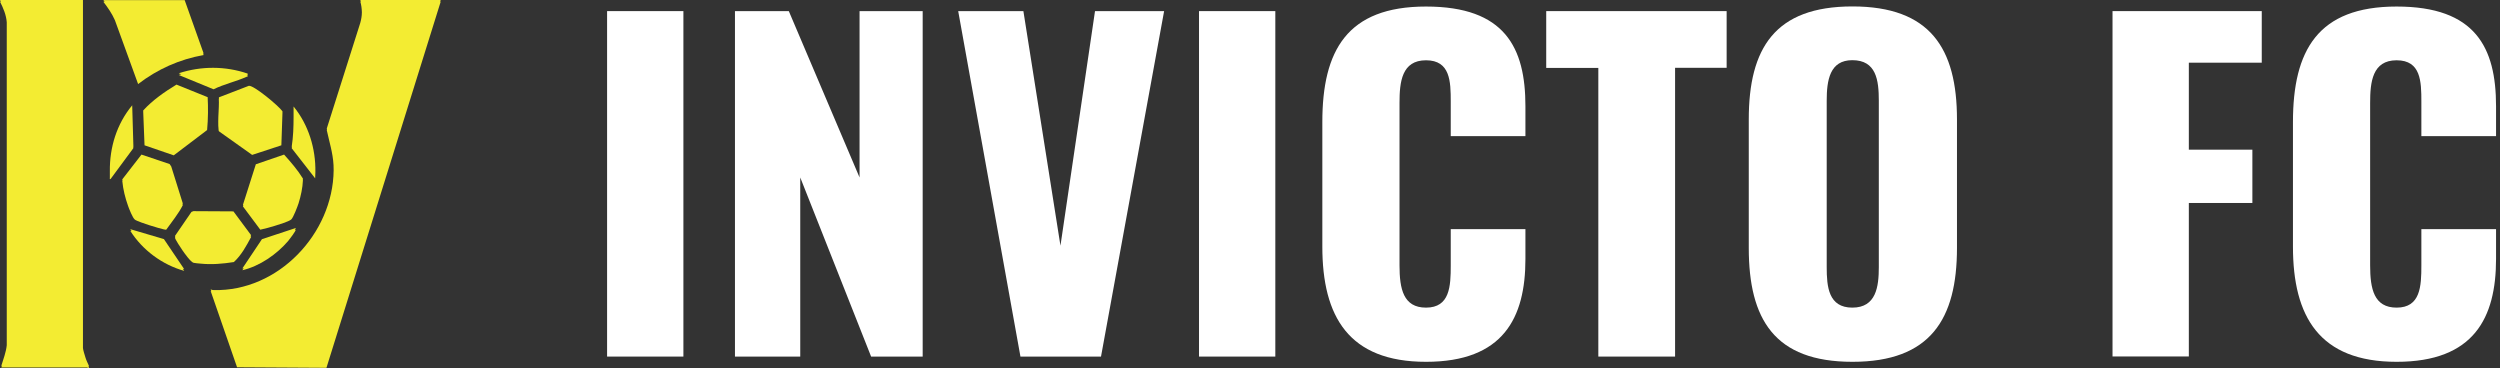
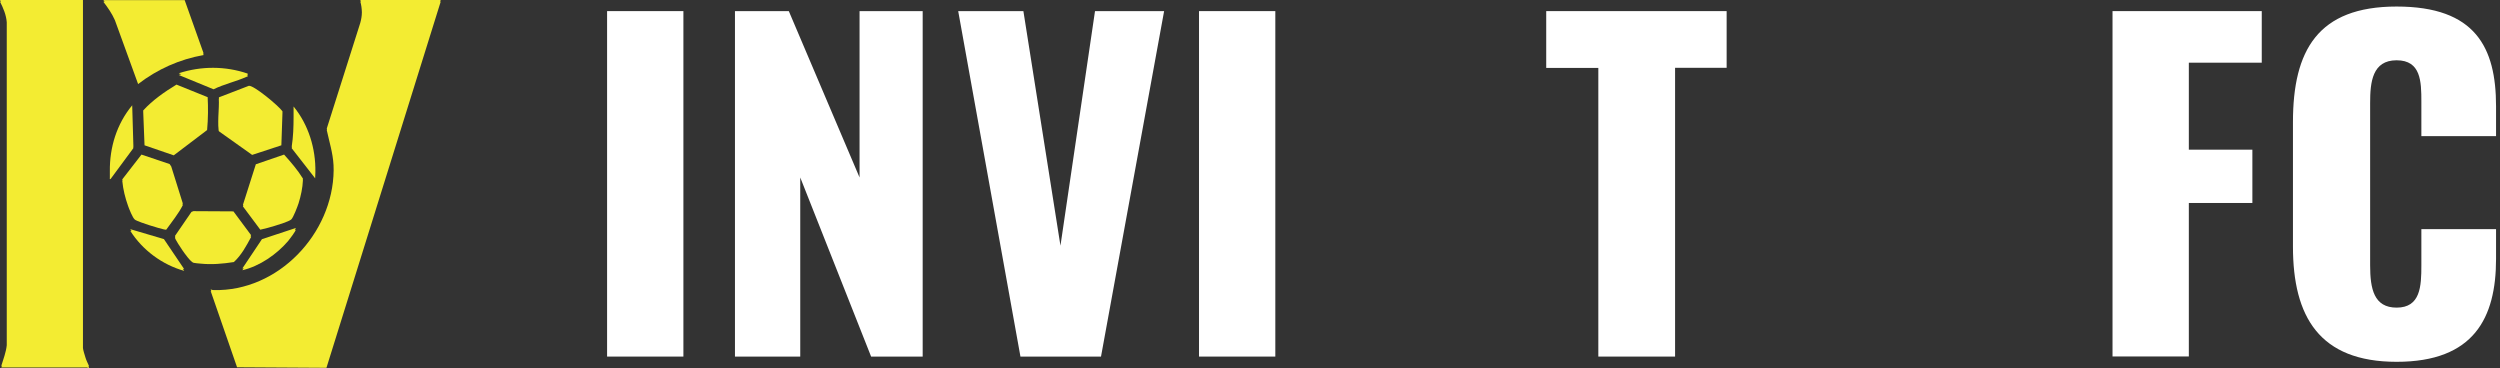
<svg xmlns="http://www.w3.org/2000/svg" width="258" height="38" viewBox="0 0 258 38" fill="none">
  <rect x="0" y="0" width="258" height="38" fill="#333333" stroke="none" />
  <path d="M18.697 7.661C18.618 7.684 18.539 7.706 18.449 7.74L22.038 9.214C23.107 8.685 24.389 8.404 25.458 7.92C25.537 7.886 25.582 7.954 25.559 7.774C25.526 7.774 25.492 7.751 25.469 7.74C25.548 7.706 25.593 7.774 25.559 7.594C23.253 6.806 20.767 6.806 18.449 7.56L18.697 7.661Z" fill="#F3EC32" />
  <path d="M21.419 10.024L18.212 8.73C16.975 9.484 15.76 10.328 14.781 11.396V11.565L14.916 14.996L17.931 16.031L21.374 13.421C21.43 12.836 21.453 12.24 21.464 11.644C21.464 11.104 21.464 10.564 21.43 10.012L21.419 10.024Z" fill="#F3EC32" />
  <path d="M9.191 37.789C9.067 37.496 8.91 37.204 8.82 36.9C8.752 36.686 8.561 36.079 8.561 35.91V0H0C0.034 0.056 0.056 0.113 0.09 0.169H0C0.338 0.832 0.641 1.541 0.697 2.295V35.629C0.619 36.371 0.349 37.046 0.135 37.755H0.191C0.169 37.811 0.158 37.867 0.135 37.924H9.011C9.011 37.924 9.146 38.07 9.18 37.958C9.157 37.913 9.146 37.867 9.124 37.822C9.146 37.822 9.169 37.822 9.18 37.789H9.191Z" fill="#F3EC32" />
  <path d="M22.58 10.215C22.58 10.328 22.591 10.44 22.591 10.564C22.591 11.205 22.523 11.902 22.523 12.544C22.523 12.836 22.523 13.117 22.557 13.376C22.557 13.455 22.557 13.523 22.636 13.579L26.022 15.986L29.037 14.996L29.15 11.655V11.486C28.756 10.924 26.225 8.809 25.685 8.854L22.591 10.046C22.591 10.046 22.591 10.159 22.591 10.215H22.58Z" fill="#F3EC32" />
  <path d="M30.509 23.535L27.033 24.682L25.008 27.709C25.008 27.709 25.098 27.686 25.154 27.675L25.008 27.889C26.797 27.472 28.563 26.246 29.744 24.862C29.845 24.75 30.577 23.782 30.509 23.715L30.43 23.737C30.498 23.636 30.532 23.557 30.509 23.535Z" fill="#F3EC32" />
  <path d="M25.074 21.127L25.108 21.184L25.074 21.307L26.863 23.704C27.369 23.591 27.887 23.456 28.382 23.299C28.764 23.175 29.765 22.882 30.047 22.657C30.261 22.489 30.71 21.296 30.812 20.981C31.048 20.227 31.228 19.395 31.262 18.607C31.262 18.607 31.262 18.596 31.25 18.585C31.25 18.529 31.262 18.484 31.262 18.427C30.71 17.527 30.013 16.729 29.316 15.952L26.402 16.954L25.074 21.127Z" fill="#F3EC32" />
  <path d="M45.48 0H37.188C37.2 0.056 37.211 0.113 37.233 0.169H37.188C37.29 0.517 37.335 0.889 37.346 1.26C37.346 1.643 37.278 2.014 37.177 2.374L33.723 13.264C33.723 13.264 33.735 13.331 33.746 13.365L33.723 13.432C33.982 14.636 34.353 15.773 34.421 17.044C34.421 17.224 34.432 17.404 34.432 17.584C34.365 24.098 28.717 30.105 22.046 29.936C21.922 29.936 21.843 29.914 21.742 29.858L21.81 30.06C21.81 30.06 21.765 30.049 21.742 30.038L24.465 37.901L33.69 37.958L45.48 0.169H45.423L45.48 0Z" fill="#F3EC32" />
  <path d="M16.906 24.671L13.441 23.648C13.486 23.726 13.543 23.794 13.588 23.861L13.441 23.816C14.701 25.808 16.738 27.315 19.01 27.956L18.864 27.731C18.864 27.731 18.965 27.765 19.01 27.776L16.906 24.66V24.671Z" fill="#F3EC32" />
  <path d="M11.857 2.081L14.253 8.674C16.244 7.144 18.528 6.12 21.014 5.681L20.958 5.524C20.958 5.524 20.992 5.524 21.014 5.512L19.057 0.011H10.664C10.709 0.067 10.754 0.124 10.799 0.18H10.664C11.125 0.776 11.553 1.395 11.857 2.081Z" fill="#F3EC32" />
  <path d="M13.904 22.657C14.106 22.815 15.096 23.141 15.411 23.242C15.659 23.321 17.02 23.749 17.155 23.704C17.74 22.871 18.415 22.072 18.865 21.172L18.831 21.06C18.831 21.06 18.854 21.015 18.865 20.992L17.672 17.179L17.504 16.931L14.601 15.952L12.621 18.506C12.621 18.506 12.632 18.607 12.644 18.652L12.621 18.675C12.7 19.541 12.925 20.441 13.217 21.251C13.319 21.544 13.69 22.489 13.904 22.646V22.657Z" fill="#F3EC32" />
  <path d="M25.911 24.446L25.855 24.367C25.855 24.367 25.889 24.3 25.911 24.266L24.089 21.814L19.96 21.791L19.757 21.87L18.059 24.345C18.059 24.345 18.07 24.413 18.092 24.469L18.059 24.525C18.059 24.694 18.689 25.628 18.835 25.841C19.037 26.134 19.69 27.056 19.982 27.124C20.151 27.157 20.477 27.191 20.669 27.203C21.827 27.326 22.986 27.225 24.134 27.045C24.91 26.336 25.427 25.369 25.922 24.446H25.911Z" fill="#F3EC32" />
  <path d="M13.767 15.142L13.643 10.867C12.046 12.791 11.303 15.21 11.337 17.696C11.337 17.865 11.337 18.034 11.337 18.202C11.337 18.236 11.337 18.259 11.337 18.281C11.337 18.292 11.337 18.304 11.337 18.315C11.337 18.394 11.292 18.506 11.405 18.484L13.756 15.3V15.131L13.767 15.142Z" fill="#F3EC32" />
  <path d="M32.524 18.416C32.535 18.203 32.547 17.989 32.547 17.764C32.592 15.334 31.838 12.87 30.297 10.991C30.297 11.047 30.297 11.104 30.297 11.171C30.297 11.464 30.297 11.768 30.297 12.06C30.297 13.084 30.263 14.119 30.105 15.131L30.128 15.154C30.128 15.154 30.117 15.255 30.105 15.3L32.524 18.405V18.416Z" fill="#F3EC32" />
  <path d="M62.652 1.147H70.527V36.799H62.652V1.147Z" fill="white" />
  <path d="M75.859 1.147H81.405L88.706 18.315V1.147H95.22V36.799H89.899L82.586 18.315V36.799H75.848V1.147H75.859Z" fill="white" />
  <path d="M98.875 1.147H105.614L109.439 25.357L113.005 1.147H120.137L113.624 36.799H105.31L98.886 1.147H98.875Z" fill="white" />
  <path d="M123.738 1.147H131.613V36.799H123.738V1.147Z" fill="white" />
-   <path d="M136.465 25.448V12.6C136.465 5.209 139.019 0.675 147.164 0.675C155.309 0.675 157.424 4.905 157.424 10.969V14.051H149.717V10.485C149.717 8.415 149.672 6.221 147.164 6.221C144.655 6.221 144.43 8.471 144.43 10.62V27.394C144.43 29.812 144.824 31.747 147.164 31.747C149.627 31.747 149.717 29.543 149.717 27.394V23.648H157.424V26.73C157.424 32.805 155.14 37.339 147.164 37.339C139.187 37.339 136.465 32.67 136.465 25.459V25.448Z" fill="white" />
  <path d="M164.937 7.009H159.57V1.147H178.189V6.997H172.868V36.799H164.948V7.009H164.937Z" fill="white" />
-   <path d="M180.473 25.582V12.33C180.473 4.984 183.161 0.664 191.171 0.664C199.181 0.664 201.96 4.973 201.96 12.33V25.582C201.96 32.929 199.226 37.339 191.171 37.339C183.116 37.339 180.473 32.94 180.473 25.582ZM193.894 27.562V10.395C193.894 8.28 193.635 6.21 191.16 6.21C188.831 6.21 188.516 8.28 188.516 10.395V27.562C188.516 29.587 188.696 31.747 191.16 31.747C193.624 31.747 193.894 29.587 193.894 27.562Z" fill="white" />
  <path d="M218.012 1.147H233.413V6.469H225.887V15.446H232.445V20.947H225.887V36.787H218.012V1.147Z" fill="white" />
  <path d="M236.633 25.448V12.6C236.633 5.209 239.187 0.675 247.332 0.675C255.477 0.675 257.592 4.905 257.592 10.969V14.051H249.885V10.485C249.885 8.415 249.84 6.221 247.332 6.221C244.823 6.221 244.598 8.471 244.598 10.62V27.394C244.598 29.812 244.992 31.747 247.332 31.747C249.795 31.747 249.885 29.543 249.885 27.394V23.648H257.592V26.73C257.592 32.805 255.308 37.339 247.332 37.339C239.355 37.339 236.633 32.67 236.633 25.459V25.448Z" fill="white" />
</svg>